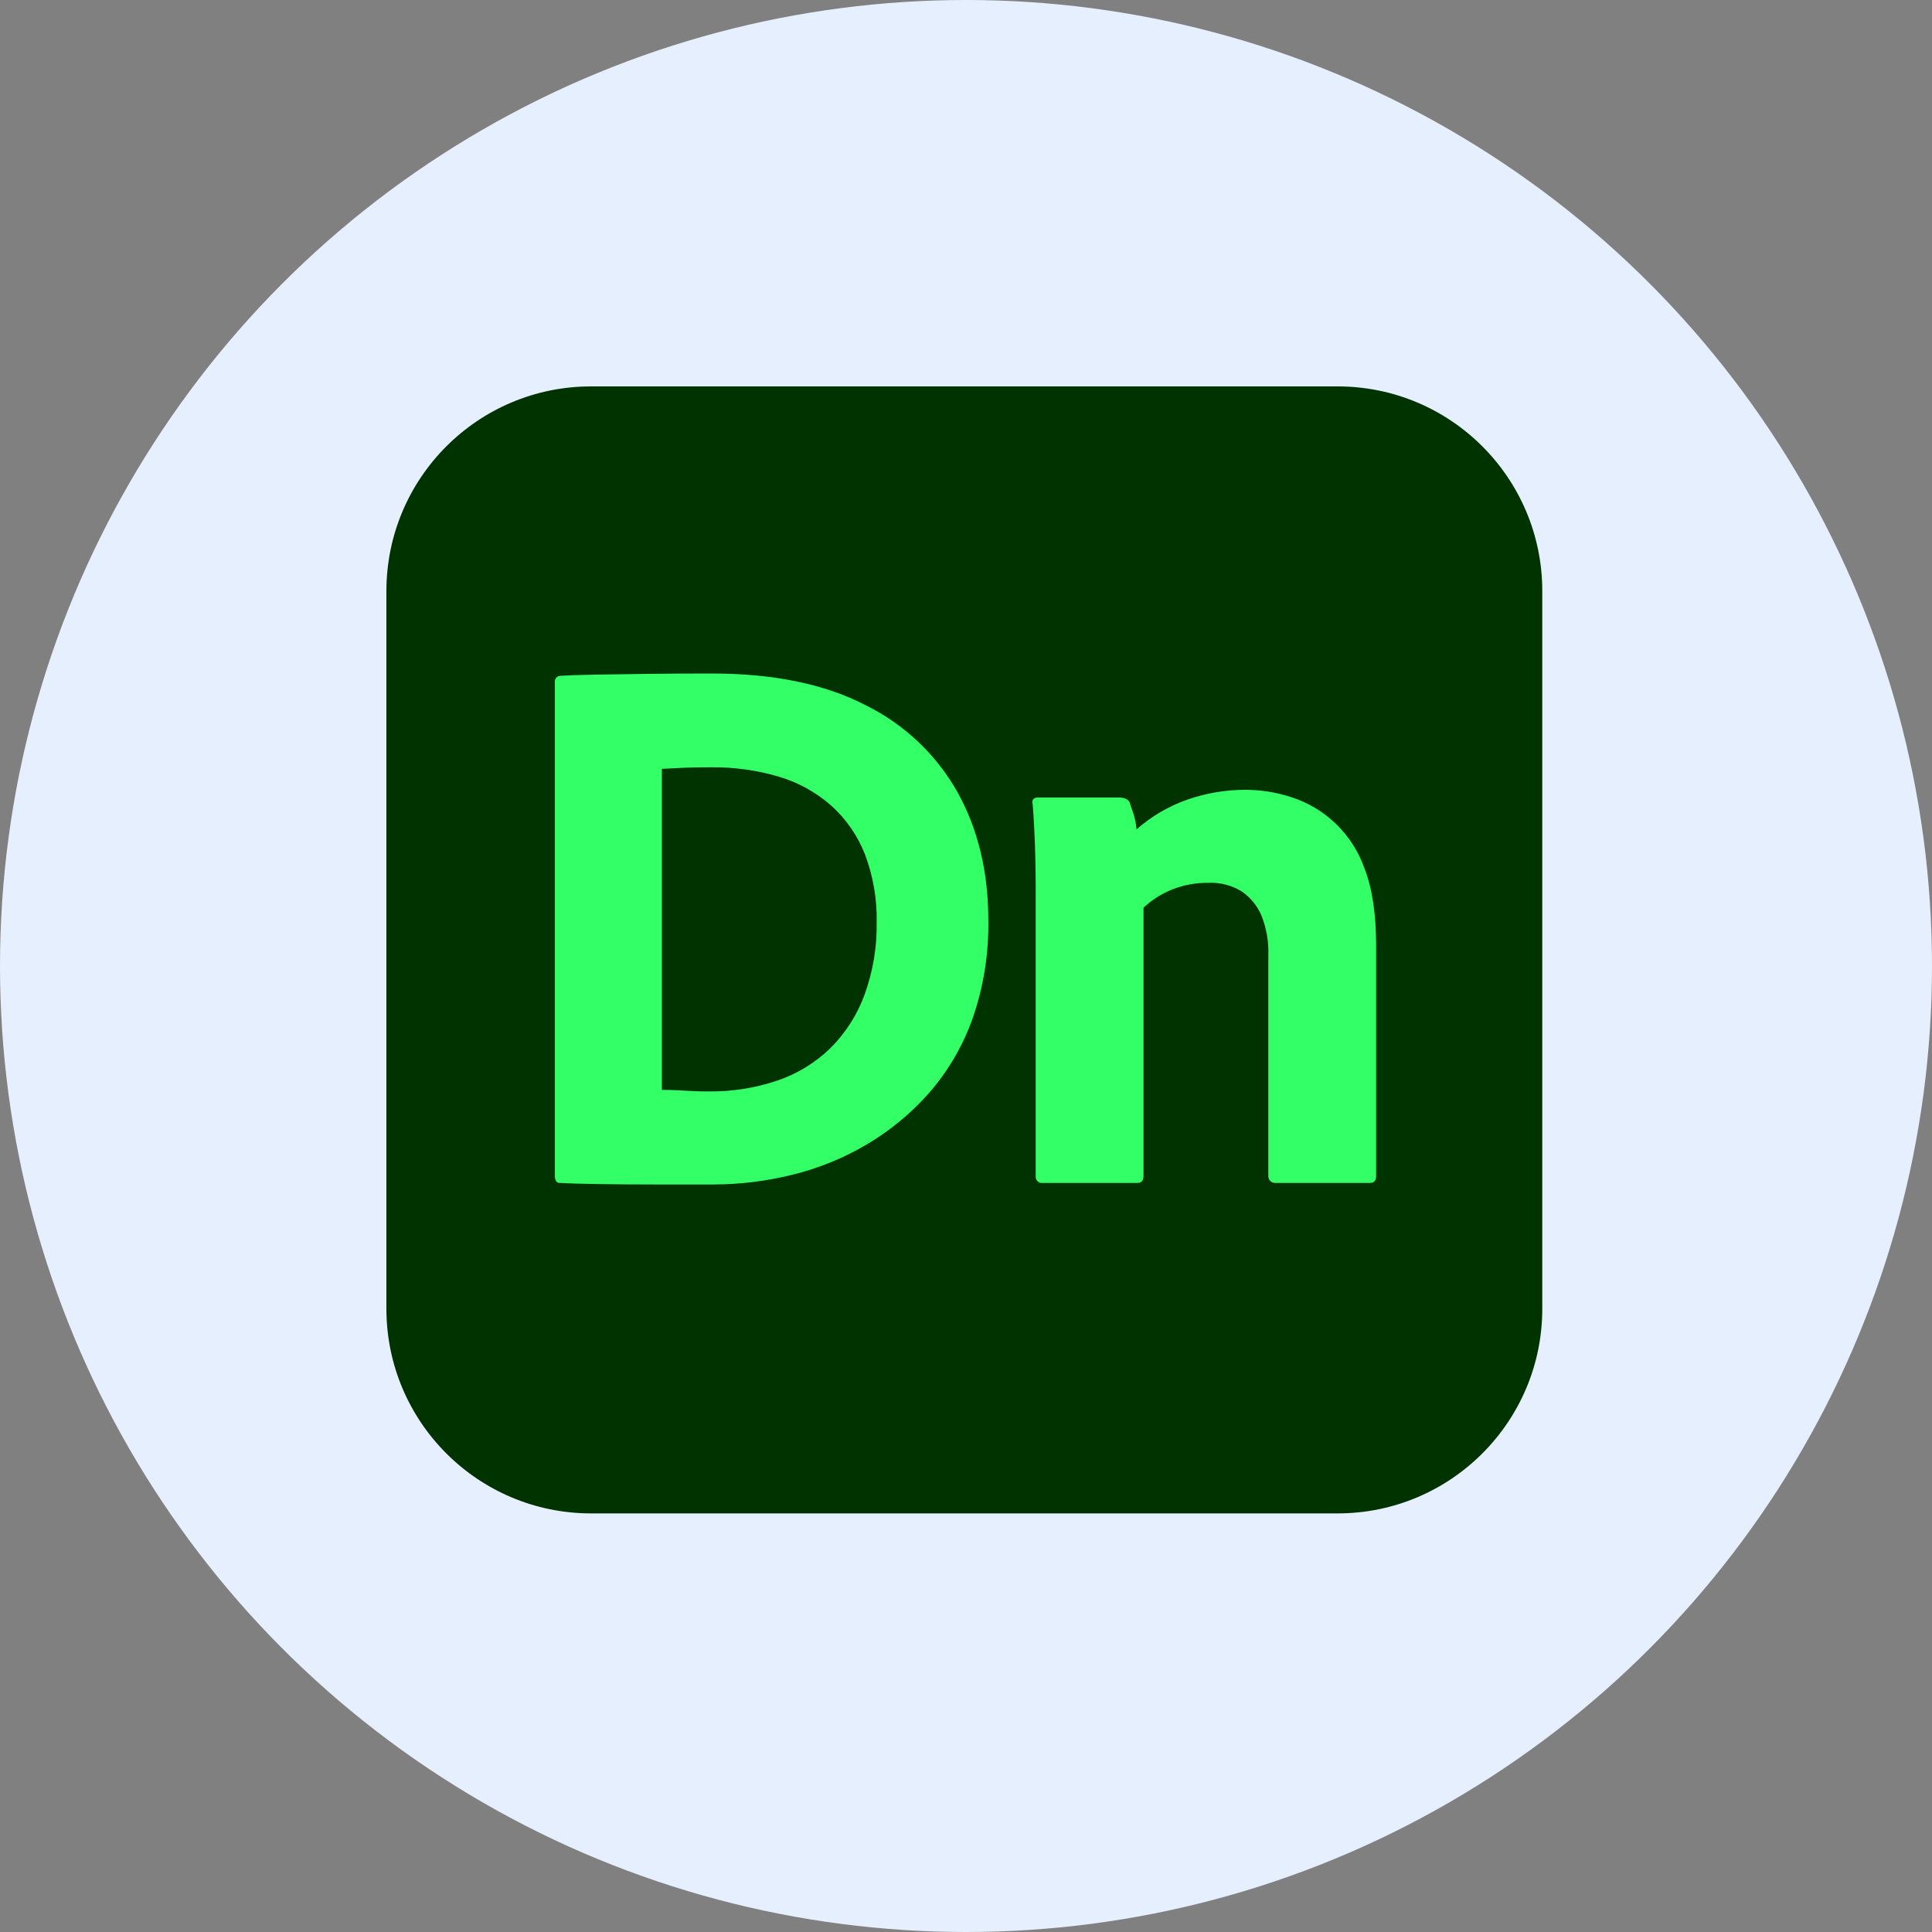
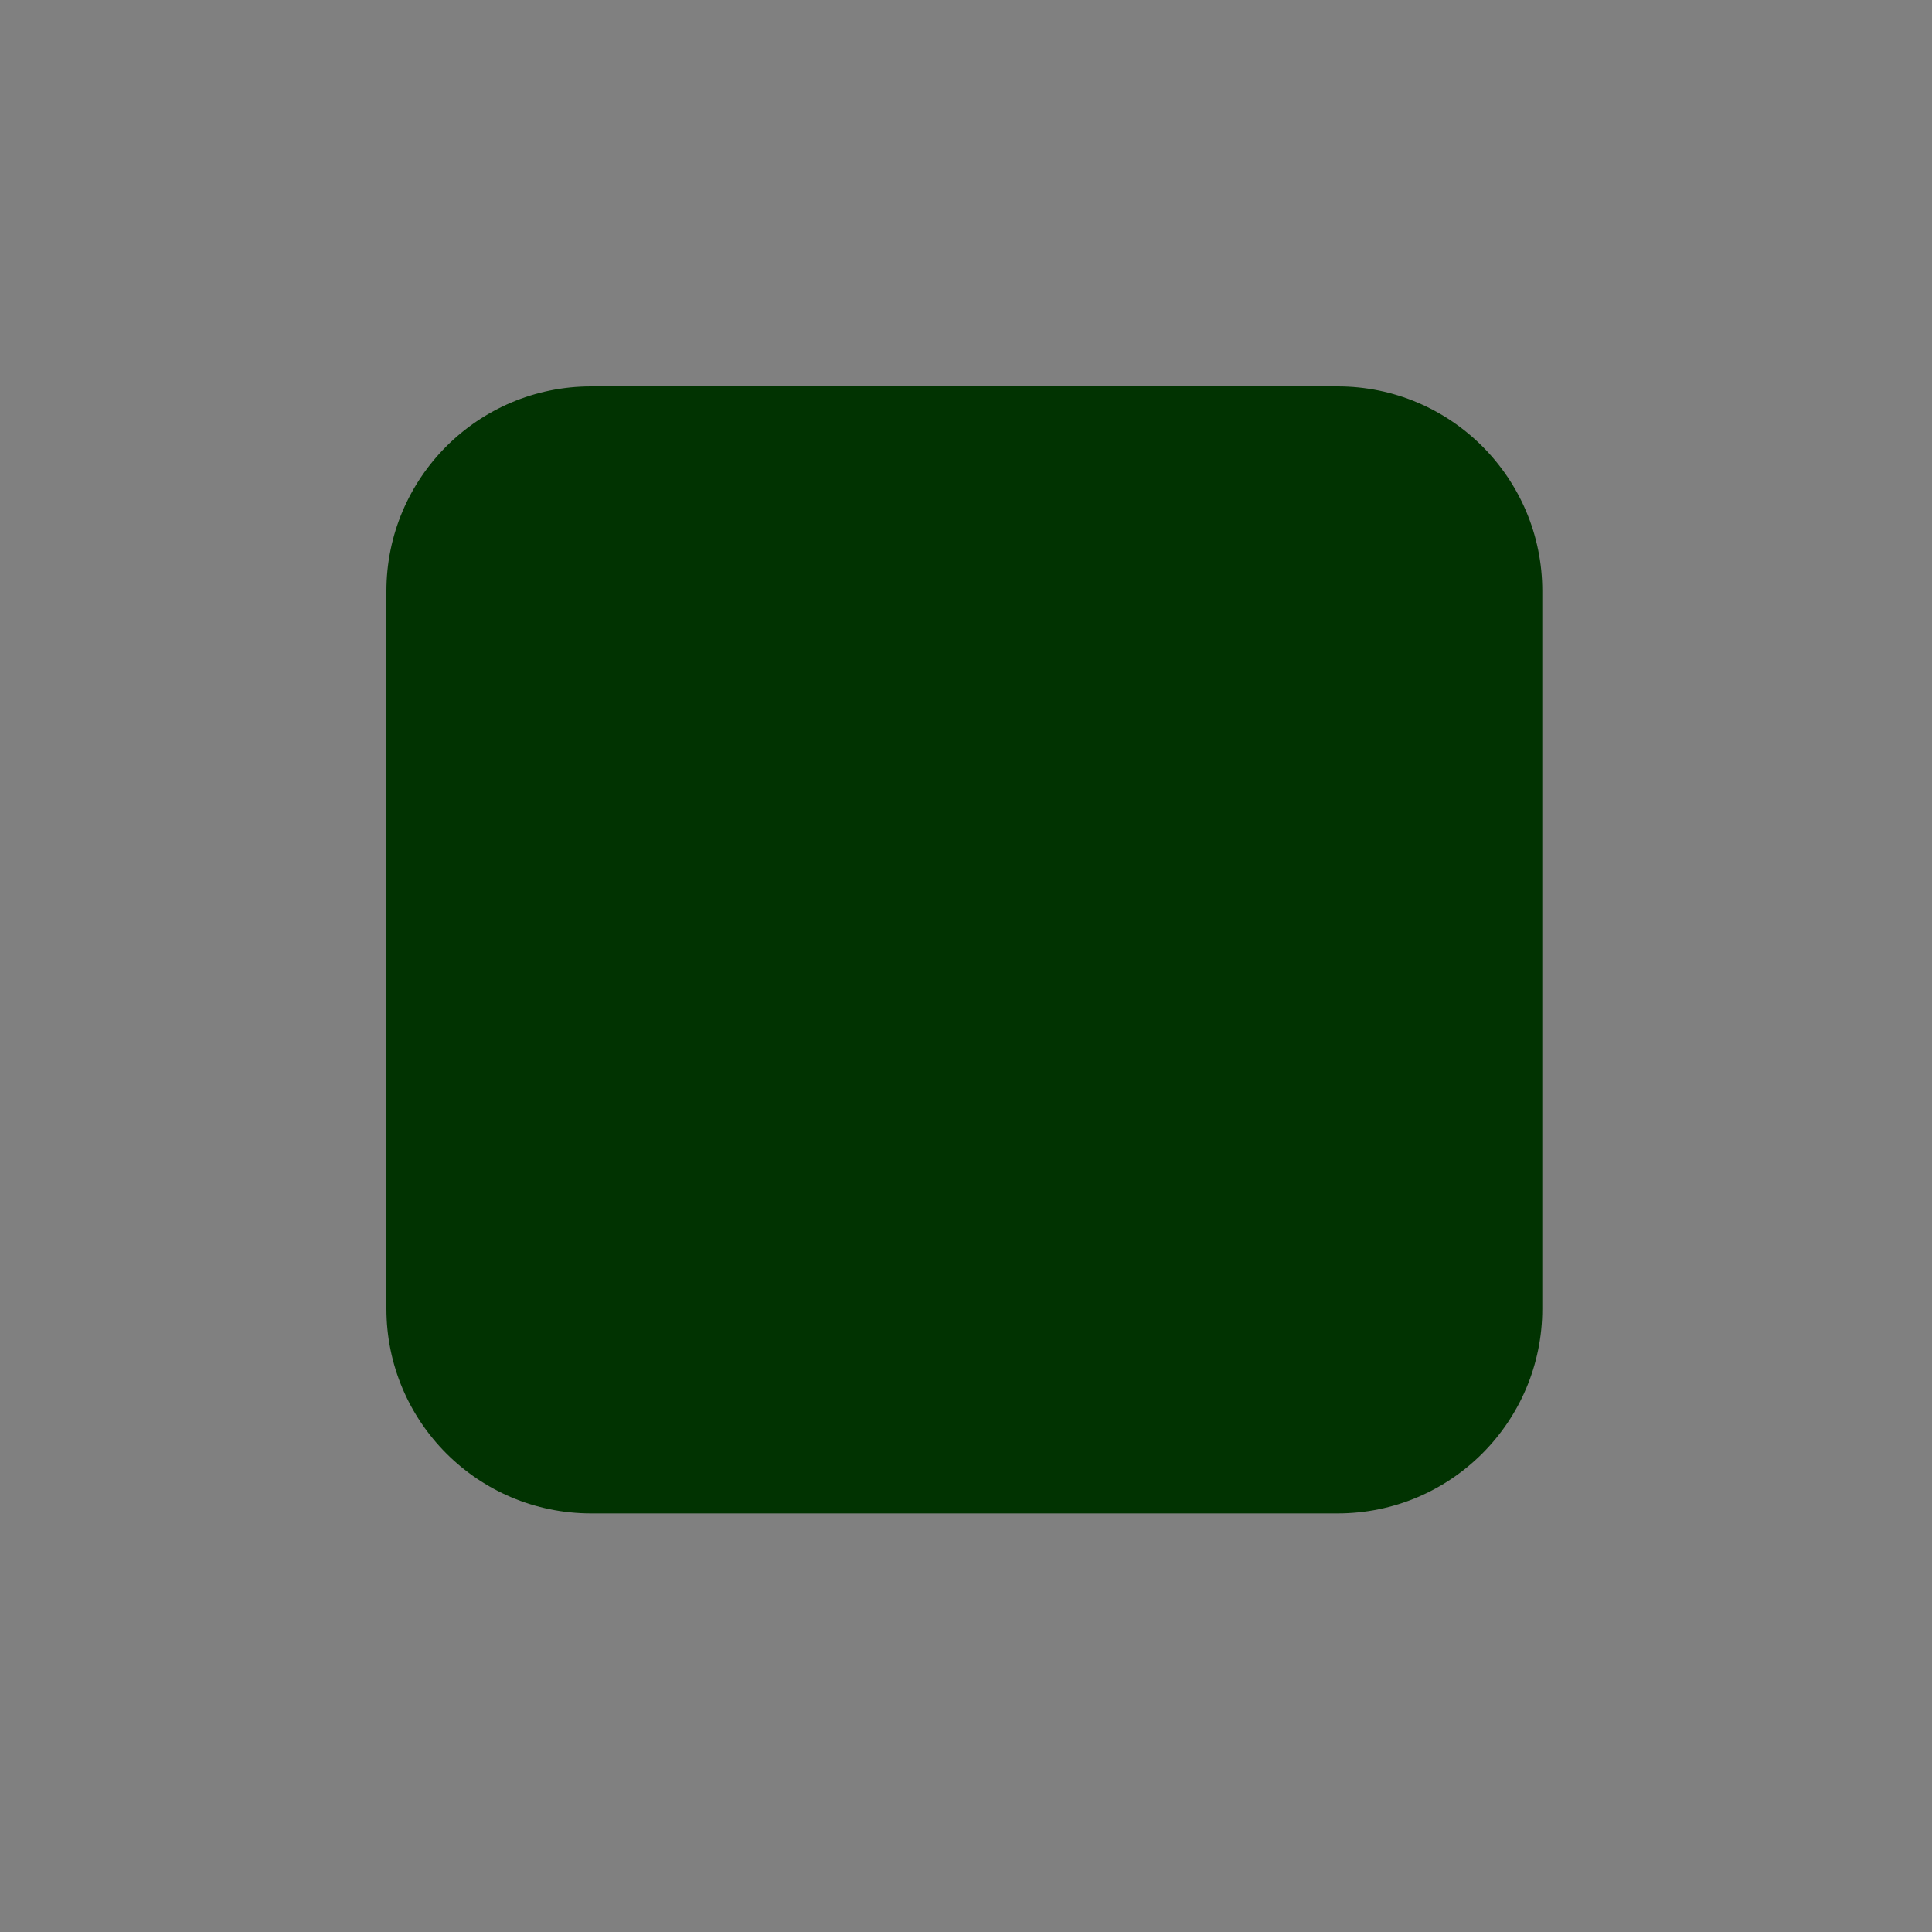
<svg xmlns="http://www.w3.org/2000/svg" width="60" height="60" viewBox="0 0 60 60" fill="none">
  <rect x="0" y="0" width="60" height="60" fill="#808080" stroke="none" />
-   <circle cx="30" cy="30" r="30" fill="#E6EFFD" />
  <path d="M41.541 12H18.357C14.846 12 12 14.846 12 18.357V40.643C12 44.154 14.846 47 18.357 47H41.541C45.051 47 47.897 44.154 47.897 40.643V18.357C47.897 14.846 45.051 12 41.541 12Z" fill="#013301" />
-   <path d="M17.232 36.496V21.18C17.229 21.157 17.232 21.132 17.239 21.11C17.247 21.087 17.259 21.066 17.274 21.048C17.29 21.029 17.309 21.015 17.331 21.005C17.353 20.994 17.376 20.989 17.4 20.988C17.641 20.972 17.994 20.96 18.46 20.952C18.925 20.944 19.471 20.936 20.097 20.928C20.724 20.92 21.39 20.916 22.096 20.916C24.023 20.916 25.62 21.245 26.888 21.903C28.09 22.498 29.085 23.442 29.742 24.612C30.376 25.76 30.693 27.08 30.693 28.573C30.711 29.618 30.544 30.657 30.2 31.644C29.898 32.488 29.44 33.268 28.851 33.944C28.293 34.576 27.639 35.116 26.912 35.545C26.192 35.97 25.413 36.286 24.601 36.484C23.805 36.682 22.988 36.783 22.168 36.785H20.374C19.74 36.785 19.15 36.781 18.604 36.773C18.058 36.765 17.649 36.753 17.376 36.737C17.28 36.737 17.232 36.657 17.232 36.496ZM20.555 23.878V33.847C20.731 33.847 20.892 33.851 21.037 33.859C21.181 33.867 21.33 33.876 21.482 33.883C21.634 33.892 21.807 33.896 22 33.895C22.728 33.905 23.453 33.791 24.143 33.558C24.761 33.348 25.325 33.003 25.793 32.547C26.263 32.077 26.625 31.51 26.852 30.885C27.111 30.167 27.238 29.409 27.226 28.646C27.24 27.927 27.118 27.212 26.864 26.538C26.638 25.958 26.28 25.438 25.817 25.021C25.344 24.604 24.785 24.295 24.179 24.118C23.503 23.92 22.801 23.822 22.096 23.829C21.775 23.829 21.506 23.833 21.29 23.841C21.073 23.85 20.828 23.862 20.555 23.878Z" fill="#33FF66" />
-   <path d="M32.165 36.52V27.562C32.165 27.289 32.161 26.984 32.153 26.647C32.145 26.31 32.133 25.988 32.117 25.683C32.101 25.379 32.085 25.138 32.069 24.961C32.059 24.937 32.057 24.911 32.061 24.886C32.065 24.86 32.076 24.836 32.093 24.817C32.113 24.799 32.136 24.786 32.16 24.778C32.185 24.77 32.211 24.766 32.237 24.768H34.742C34.825 24.766 34.907 24.782 34.983 24.817C35.015 24.833 35.042 24.857 35.063 24.886C35.084 24.916 35.098 24.95 35.103 24.985C35.135 25.081 35.171 25.19 35.212 25.31C35.256 25.455 35.285 25.605 35.296 25.756C35.761 25.348 36.301 25.033 36.885 24.829C37.466 24.628 38.077 24.526 38.691 24.528C39.17 24.53 39.645 24.607 40.1 24.756C40.625 24.924 41.104 25.212 41.499 25.596C41.894 25.981 42.194 26.452 42.376 26.972C42.617 27.59 42.737 28.389 42.737 29.368V36.52C42.737 36.664 42.673 36.737 42.544 36.737H39.63C39.598 36.742 39.564 36.739 39.533 36.728C39.502 36.718 39.473 36.7 39.45 36.677C39.426 36.653 39.409 36.625 39.398 36.593C39.388 36.562 39.385 36.529 39.389 36.496V29.657C39.404 29.237 39.33 28.819 39.173 28.429C39.044 28.126 38.831 27.867 38.559 27.682C38.252 27.494 37.895 27.402 37.535 27.417C37.148 27.412 36.764 27.481 36.404 27.622C36.074 27.754 35.772 27.946 35.513 28.188V36.52C35.513 36.664 35.448 36.737 35.32 36.737H32.382C32.352 36.741 32.322 36.738 32.294 36.729C32.266 36.719 32.24 36.704 32.219 36.683C32.198 36.661 32.182 36.636 32.173 36.608C32.164 36.58 32.161 36.55 32.165 36.52Z" fill="#33FF66" />
</svg>